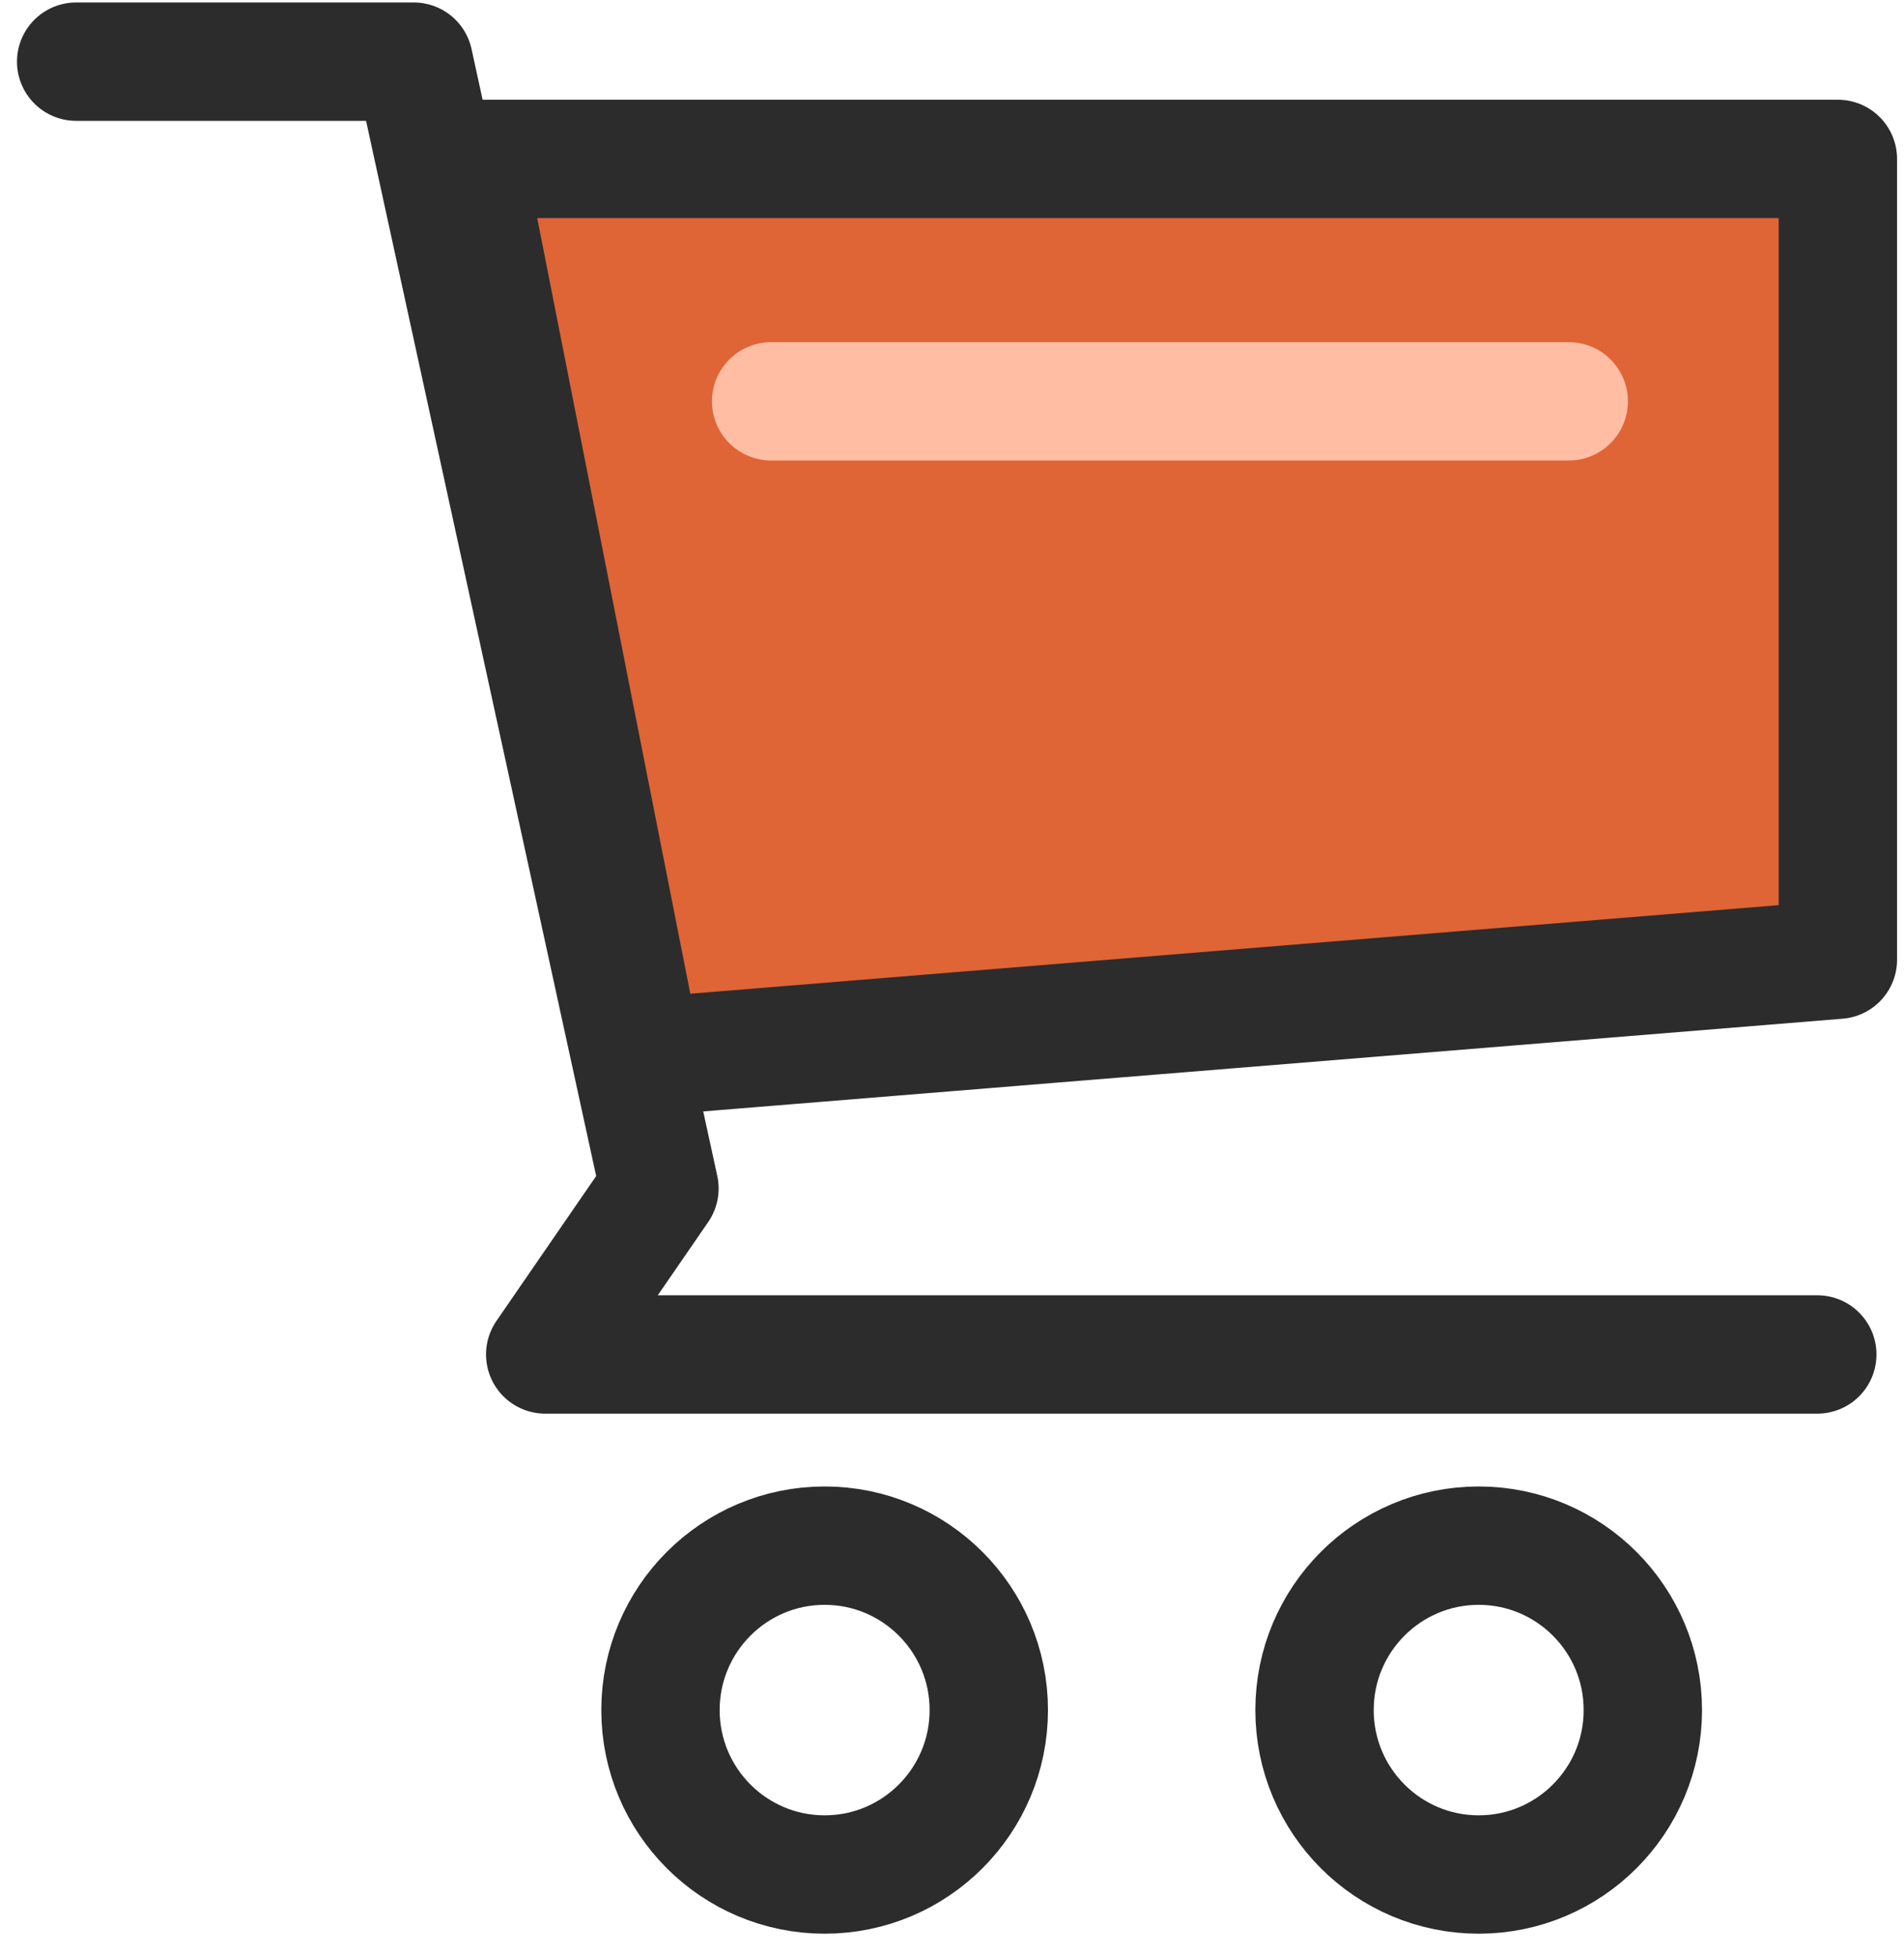
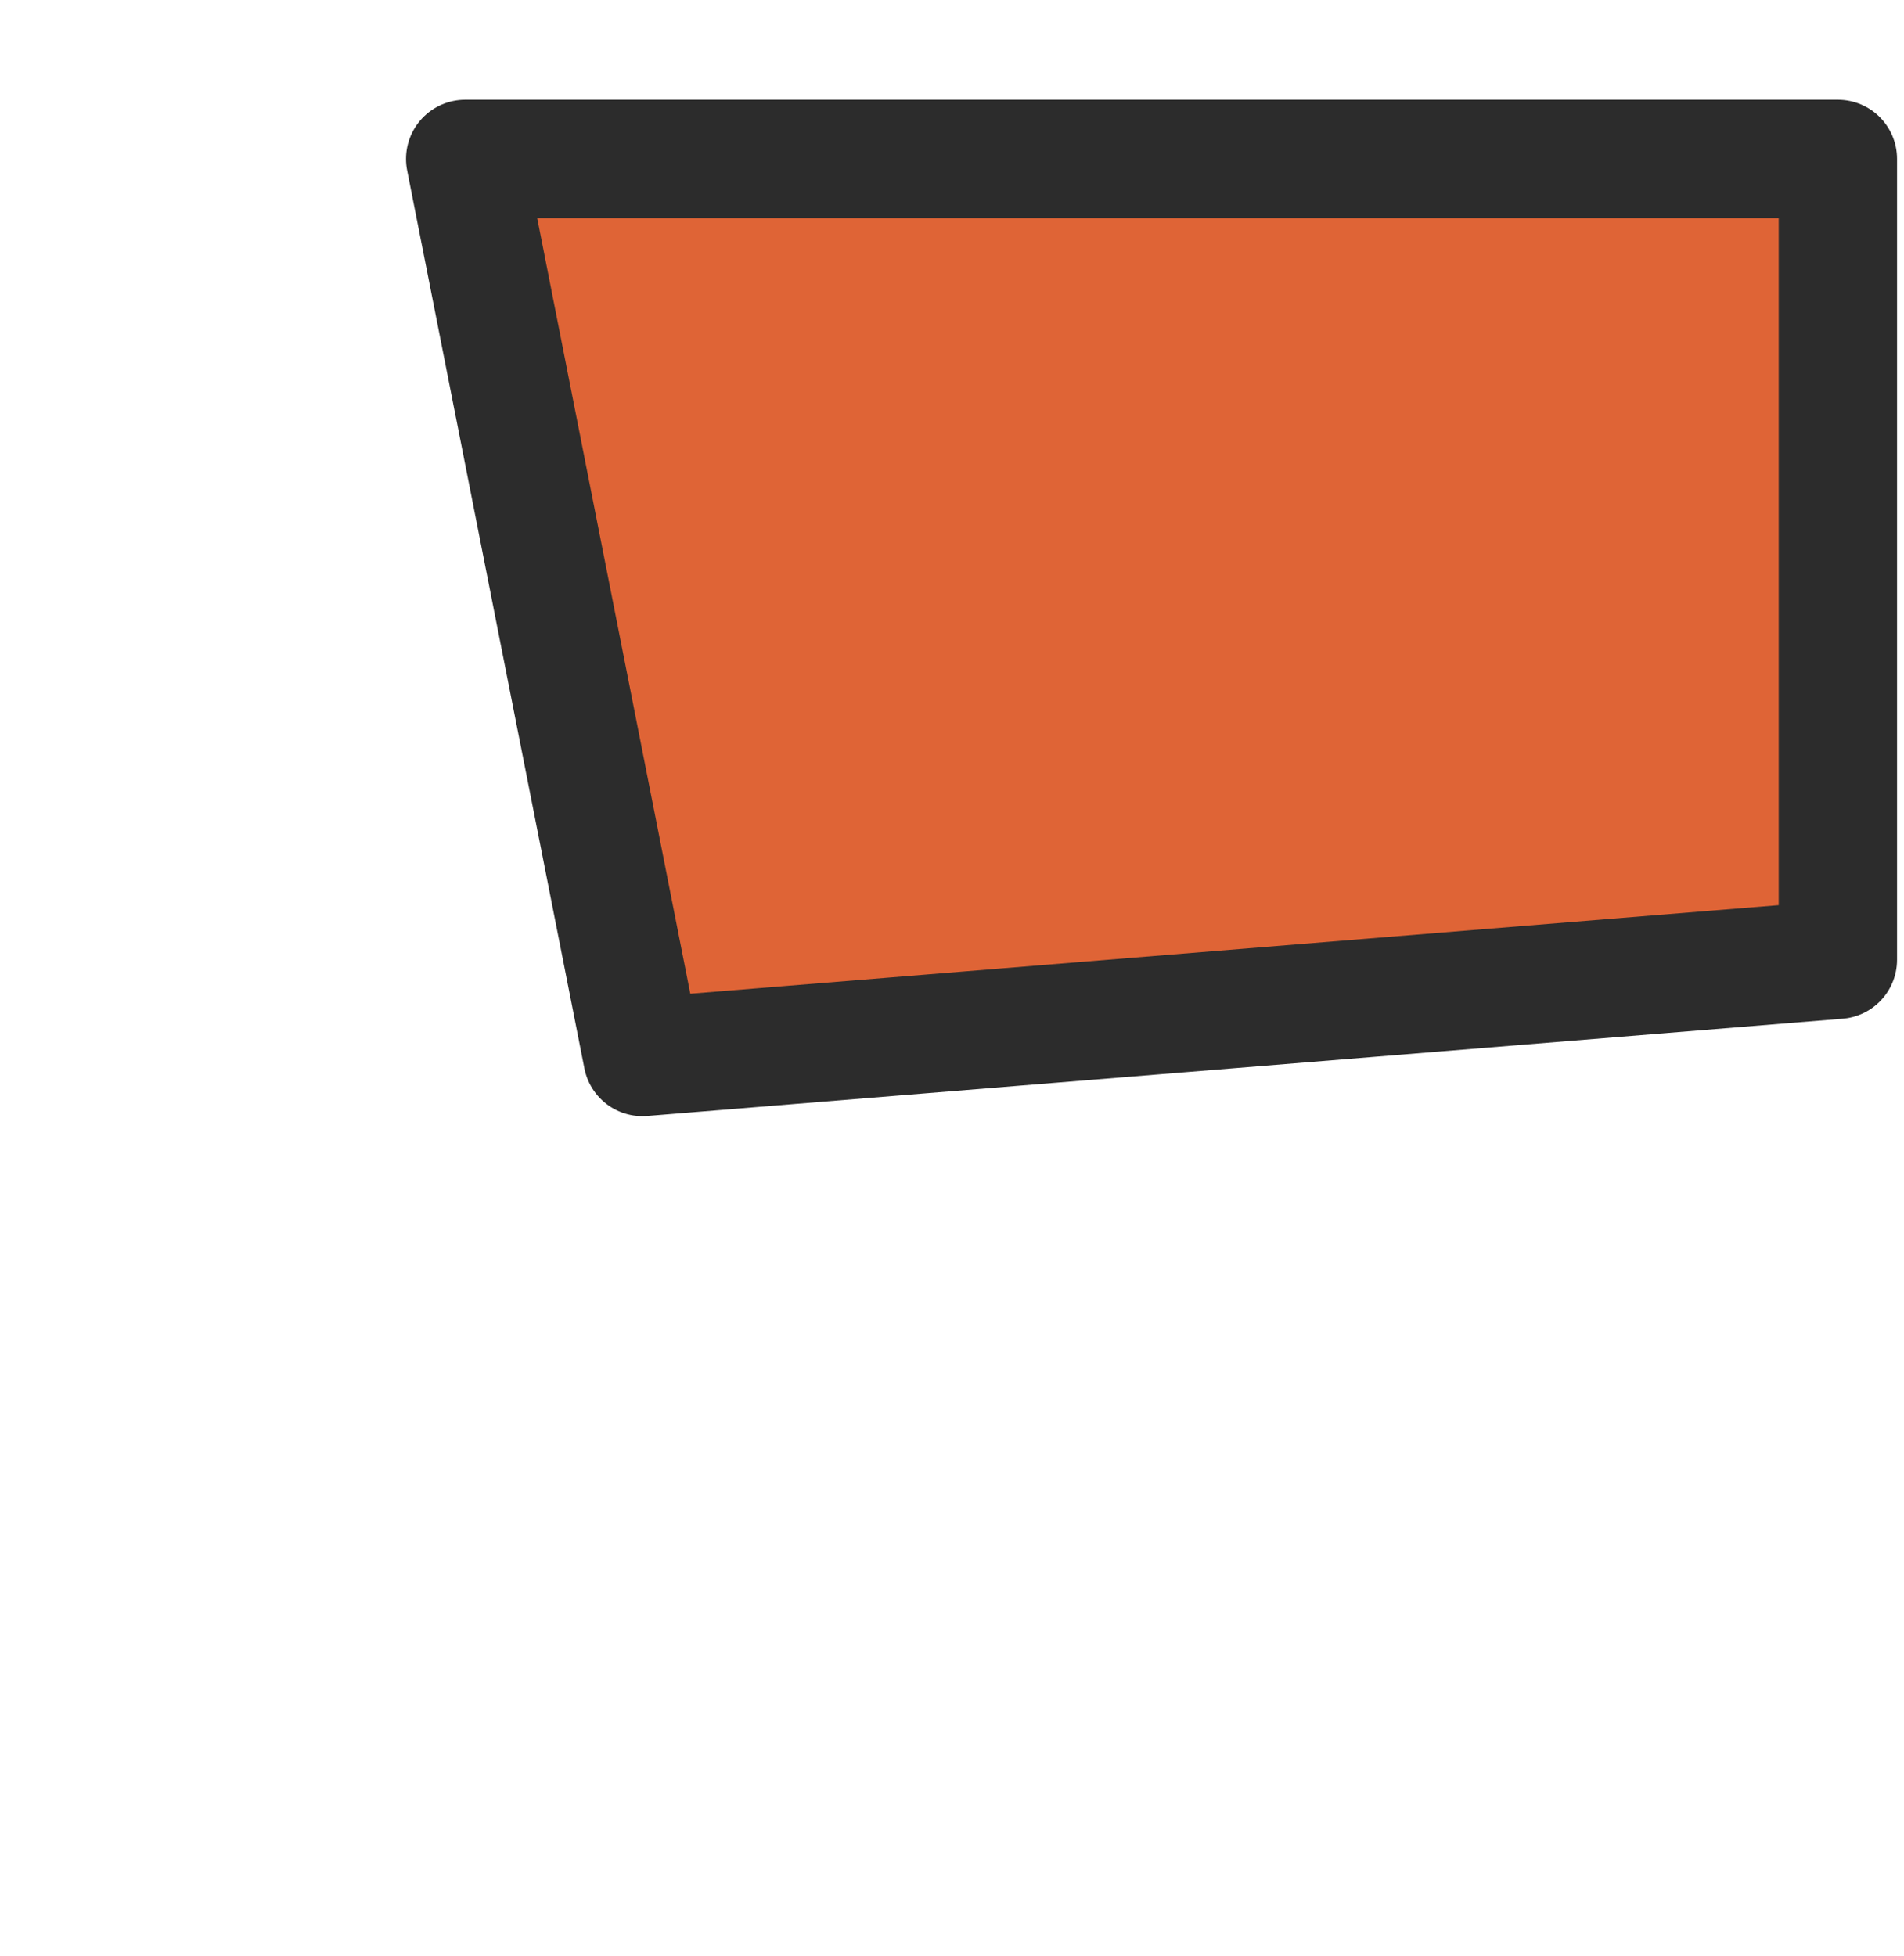
<svg xmlns="http://www.w3.org/2000/svg" fill="none" viewBox="0 0 74 76" height="76" width="74">
-   <path stroke-linejoin="round" stroke-width="4.6" stroke="#2C2C2C" d="M38.43 66.456C38.43 69.986 35.57 72.846 32.05 72.846C28.53 72.846 25.67 69.986 25.67 66.456C25.67 62.926 28.53 60.066 32.05 60.066C35.57 60.066 38.43 62.926 38.43 66.456Z" />
-   <path stroke-linejoin="round" stroke-width="4.6" stroke="#2C2C2C" d="M63.85 66.456C63.85 69.986 60.99 72.846 57.47 72.846C53.95 72.846 51.09 69.986 51.09 66.456C51.09 62.926 53.95 60.066 57.47 60.066C60.99 60.066 63.85 62.926 63.85 66.456Z" />
-   <path stroke-linejoin="round" stroke-linecap="round" stroke-width="4.6" stroke="#2C2C2C" d="M2.96 2.396H16.08L25.63 46.186L21.19 52.636H70.63" />
  <path stroke-linejoin="round" stroke-width="4.6" stroke="#2C2C2C" fill="#DF6436" d="M71.43 37.296L24.97 41.076L18.08 6.176H71.43V37.296Z" />
-   <path stroke-linejoin="round" stroke-linecap="round" stroke-width="4.6" stroke="#FFBDA4" d="M29.97 15.596H60.97" />
</svg>